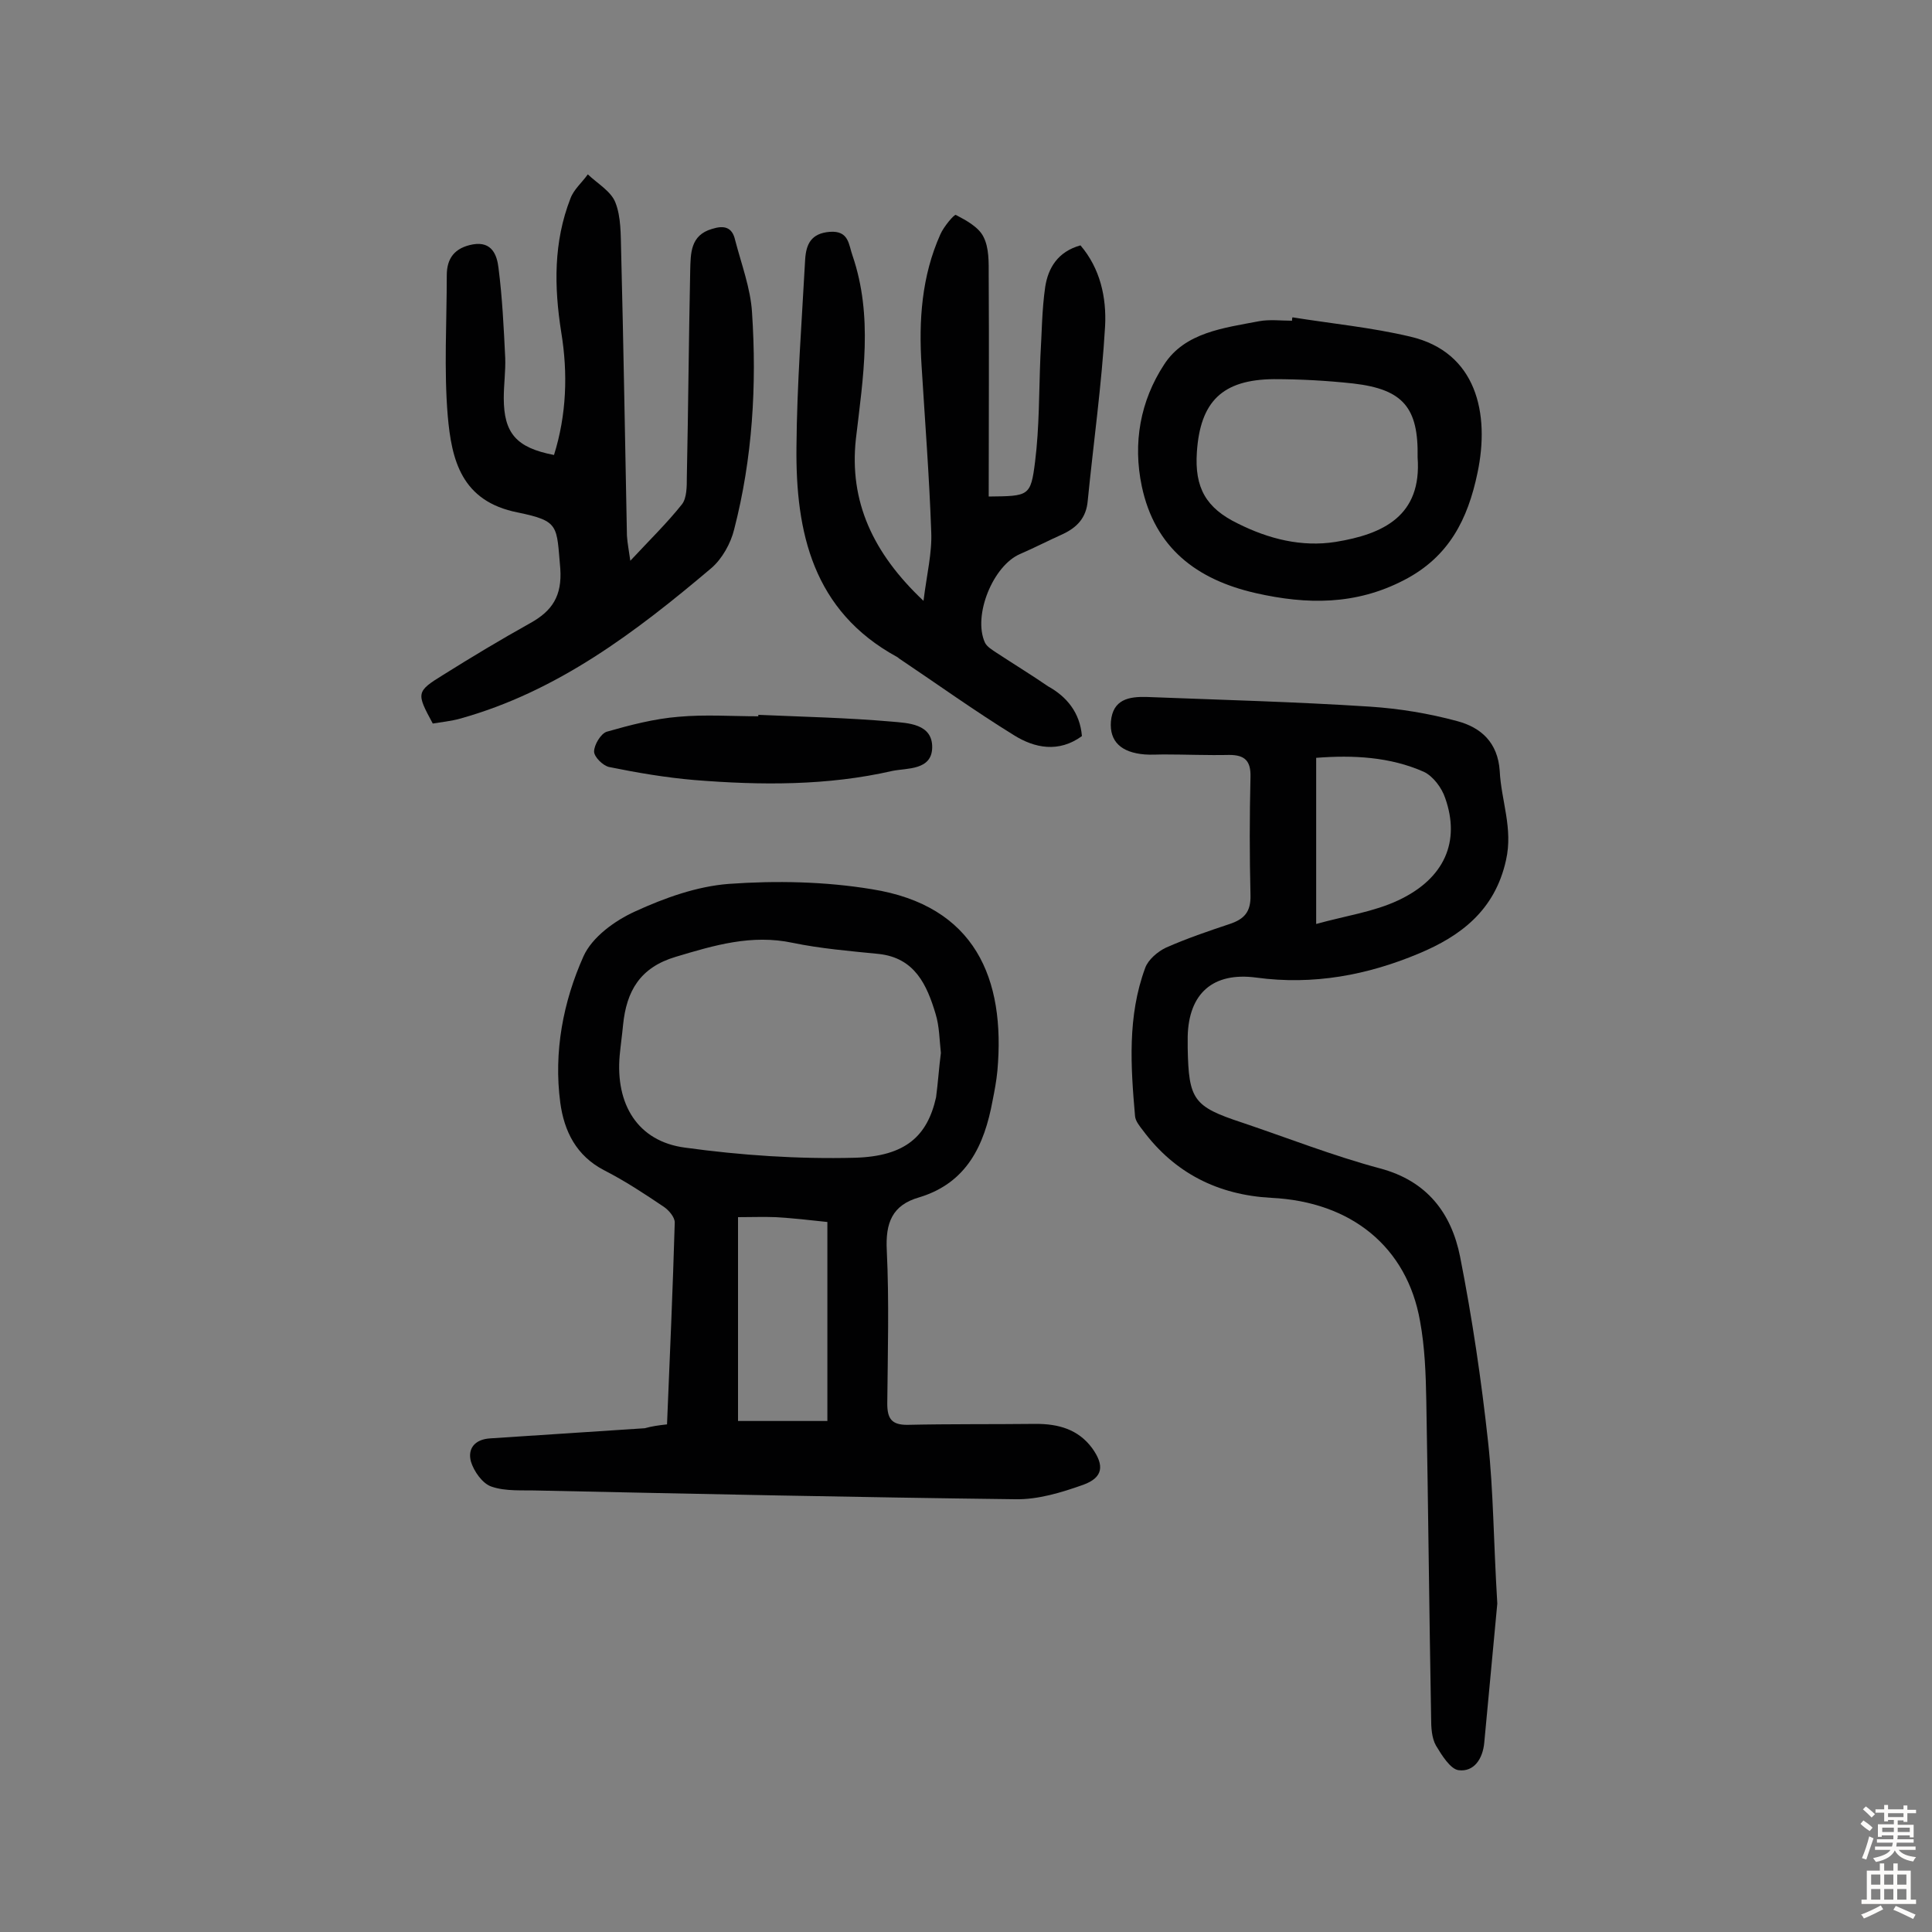
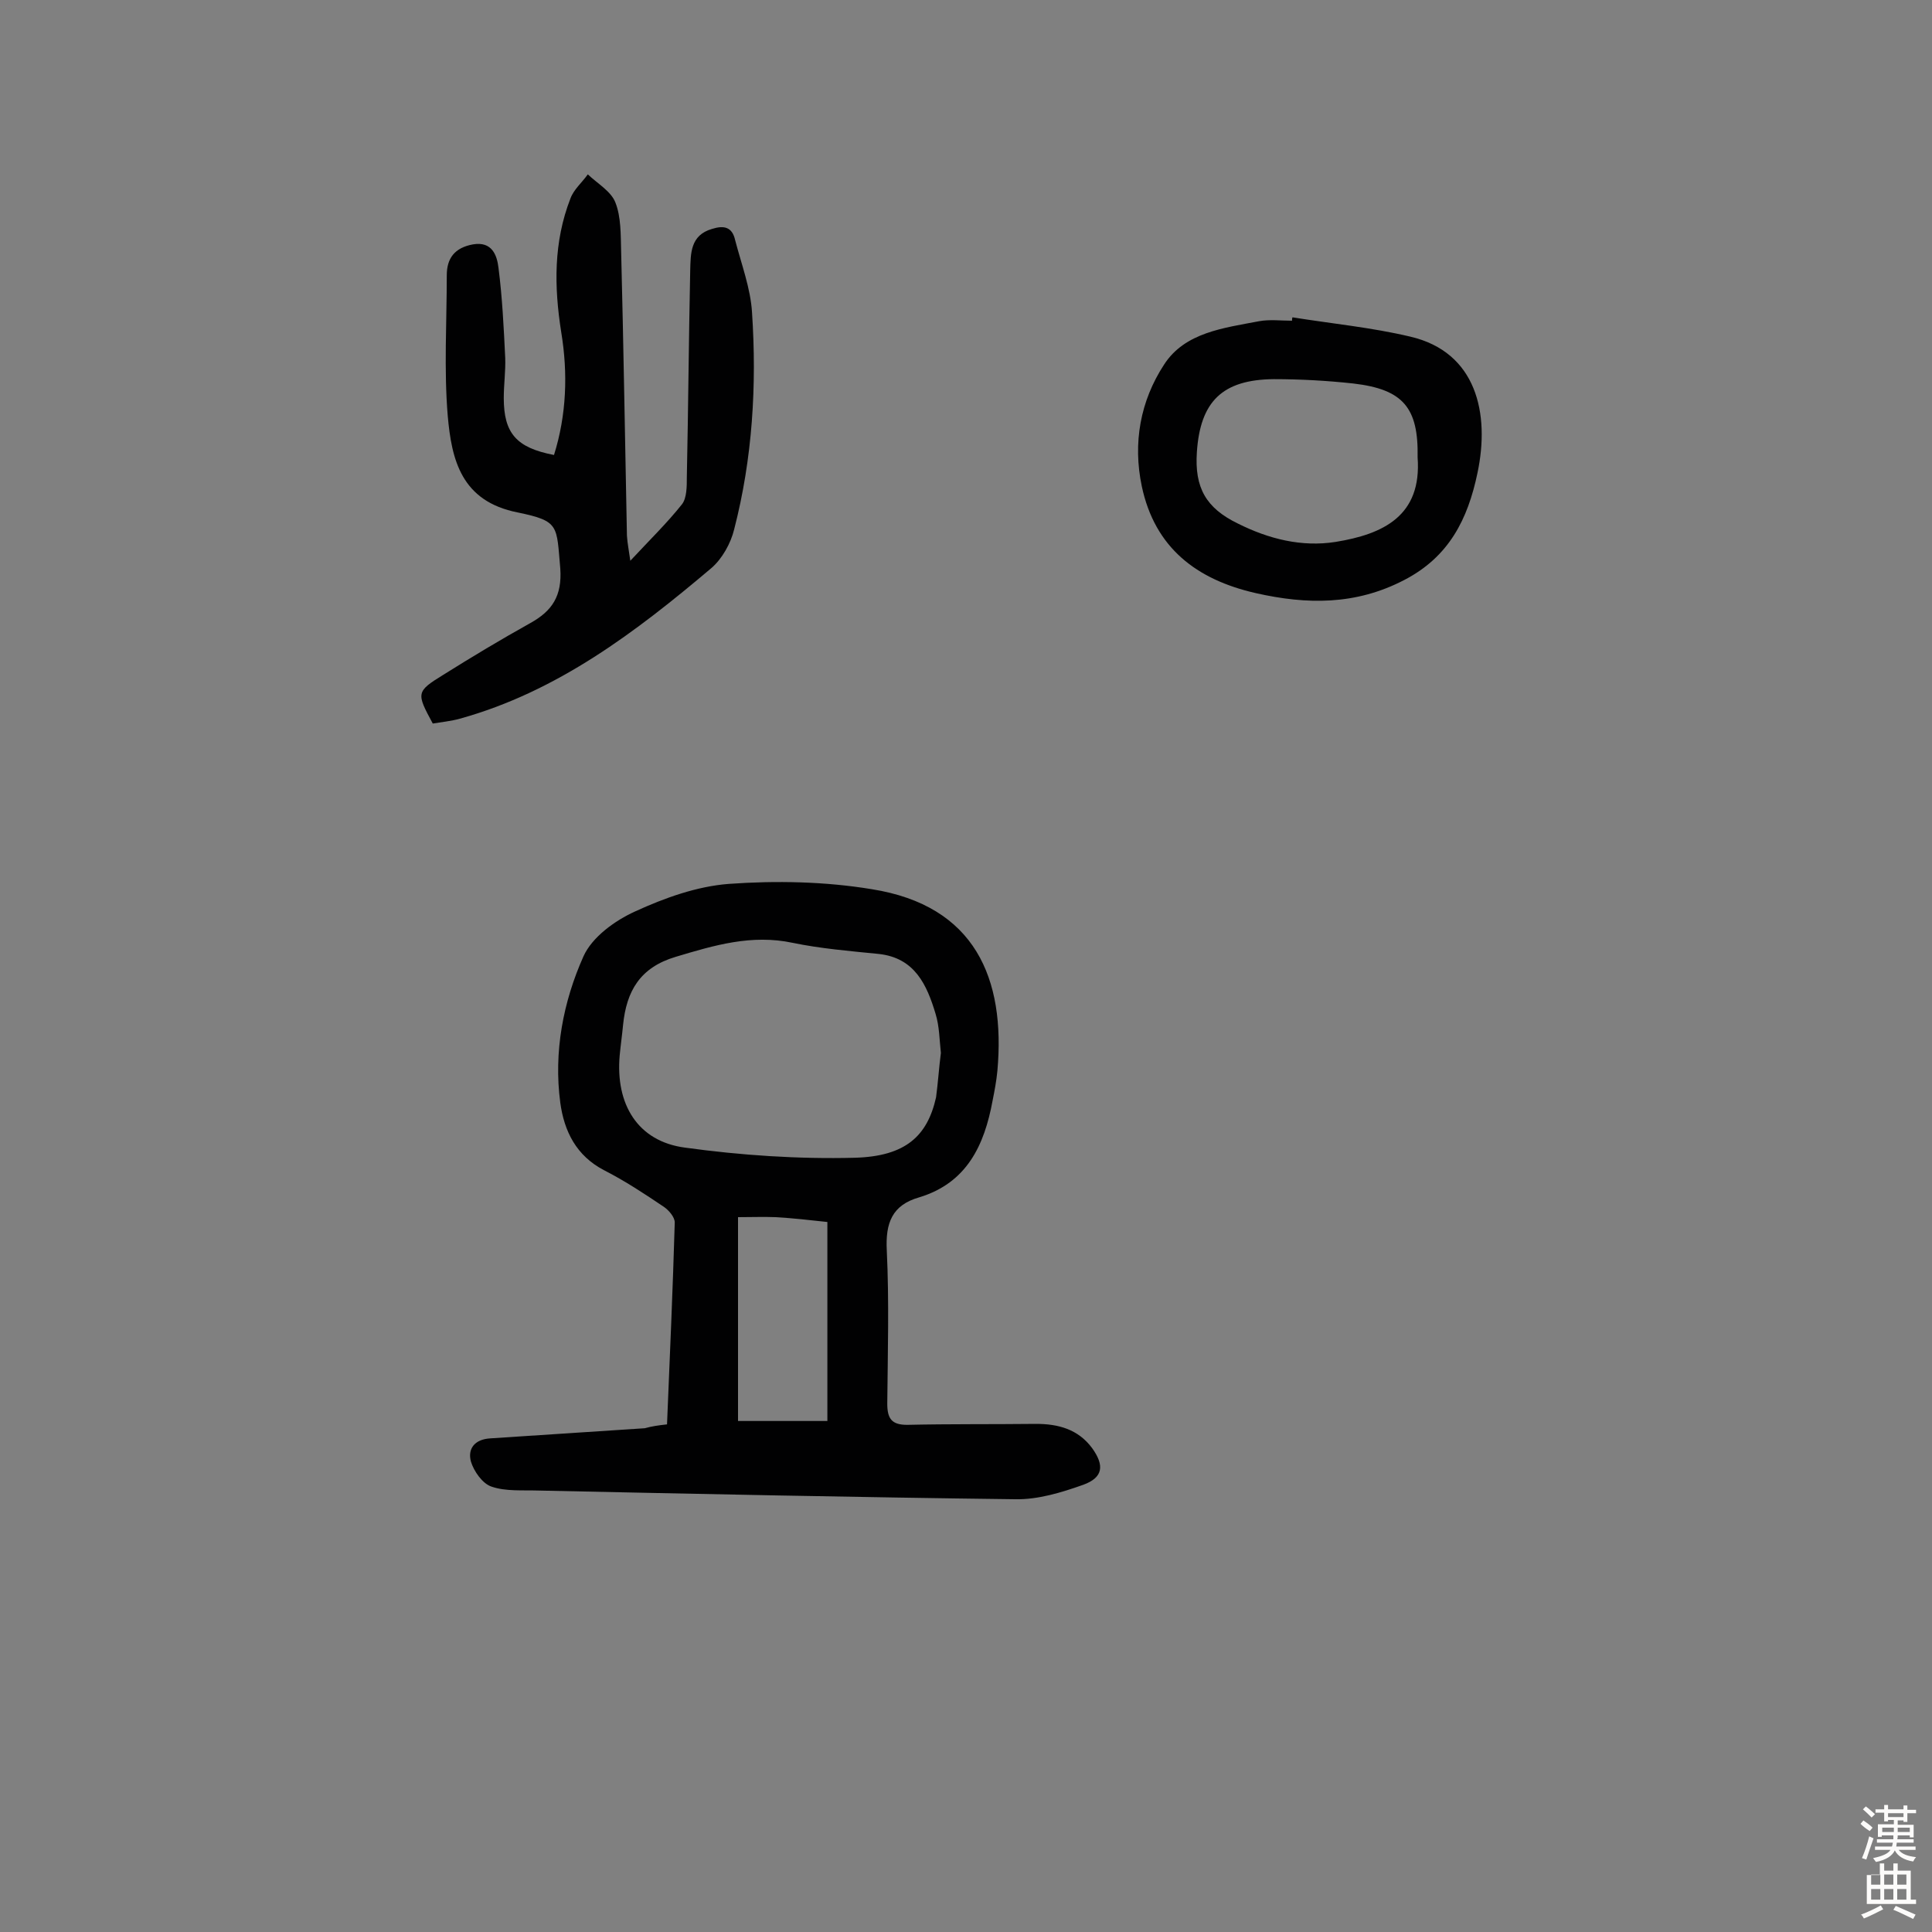
<svg xmlns="http://www.w3.org/2000/svg" enable-background="new 0 0 400 400" viewBox="0 0 400 400">
  <rect x="0" y="0" width="400" height="400" fill="#808080" stroke="none" />
  <g fill="#010102">
    <path d="m138.1 294.9c.6-14.3 1.2-28.1 1.6-41.8 0-1.1-1.2-2.5-2.2-3.2-4-2.7-8.1-5.4-12.4-7.6-5.8-3-8.3-8.1-9.1-14-1.4-10.5.6-20.9 4.8-30.3 1.8-4 6.5-7.4 10.7-9.3 6.1-2.8 12.8-5.2 19.4-5.7 9.8-.7 19.9-.5 29.6 1.1 21.4 3.4 27.7 18.5 26 37.6-.2 2.1-.6 4.2-1 6.2-1.7 9.2-5.3 17-15.2 20-5.6 1.6-7 5.3-6.7 11 .5 10.5.2 21.1.1 31.7 0 3.1.9 4.4 4.1 4.4 8.9-.2 17.8-.1 26.7-.2 4.6 0 8.7 1.1 11.6 5 2.6 3.6 2.3 6.1-1.8 7.6-4.5 1.6-9.4 3.1-14.1 3-32.9-.4-65.8-1.1-98.8-1.8-3.2-.1-6.7.2-9.6-.8-1.9-.6-3.7-3.2-4.3-5.2-.7-2.6.7-4.6 4-4.8 10.7-.7 21.3-1.4 32-2.1 1.4-.4 2.8-.6 4.6-.8zm56.7-76.9c-.3-2.7-.3-5.5-1.1-8.1-1.8-6-4.3-11.6-11.8-12.4-6-.6-12-1.1-17.8-2.3-8.5-1.8-16.2.5-24.2 2.9-7.4 2.2-10.2 7.1-10.9 14.1-.2 2.1-.5 4.2-.7 6.3-.9 10.1 3.7 17.8 13.5 19.1 11.6 1.6 23.5 2.4 35.2 2.1 10.5-.3 15-4.5 16.8-12.5.4-3 .6-6.1 1-9.2zm-42 34v42.2h18.5c0-14.1 0-27.5 0-41.2-3.7-.4-7.2-.8-10.7-1-2.5-.1-4.9 0-7.8 0z" />
-     <path d="m310 332c-.7 7.5-1.7 18.2-2.7 28.8-.3 3.3-2.1 6.1-5.3 5.7-1.7-.2-3.5-3.1-4.7-5.1-.9-1.6-1-3.8-1-5.7-.4-21.9-.6-43.8-1-65.7-.1-5.5-.3-11.1-1.3-16.5-2.7-15.3-14.2-24.7-30.8-25.5-11-.6-20-5.1-26.6-14-.7-.9-1.5-1.9-1.6-2.9-.9-10.3-1.6-20.7 2.1-30.7.6-1.7 2.6-3.4 4.3-4.2 4.3-1.9 8.7-3.4 13.2-4.9 3-1 4.4-2.5 4.3-6-.2-8.1-.2-16.2 0-24.4.1-3.4-1.2-4.6-4.4-4.6-4.5.1-9.1-.1-13.6-.1-1.3 0-2.6.1-3.9 0-4.9-.4-7.3-2.7-7-6.8.4-4.6 3.7-5.2 7.4-5.1 15.4.6 30.8 1 46.2 2 6.1.4 12.2 1.4 18.1 3 4.9 1.3 8.4 4.4 8.8 10.3.3 6.2 2.8 11.9 1.3 18.5-2.3 10.4-9.4 15.7-18 19.3-10.7 4.5-21.9 6.6-33.7 5-9-1.2-14 3.3-14.2 12.2v2.4c.2 10.7 1.2 12.1 11.2 15.4 9.5 3.2 18.9 6.9 28.6 9.5 9.8 2.6 14.8 9.3 16.6 18.3 2.5 12.7 4.4 25.5 5.8 38.4 1.1 10.1 1.1 20.2 1.9 33.4zm-37.5-140.7c6.1-1.7 11.9-2.5 17-4.9 9.6-4.5 12.9-12.2 9.7-21.2-.7-2.1-2.5-4.5-4.4-5.4-7-3.1-14.6-3.5-22.3-2.9z" />
-     <path d="m224 152.4c-4.8 3.5-9.8 2.5-14.1-.2-8.1-5-15.9-10.6-23.8-15.9-.1-.1-.2-.2-.4-.3-17.4-9.5-21-25.8-20.8-43.5.1-12.9 1.1-25.9 1.8-38.8.2-3.1 1.2-5.4 5.1-5.7 4-.3 3.9 2.7 4.7 4.9 4.3 12.6 2.2 25.2.7 38-1.4 12.9 3.5 23.6 14 33.5.7-5.6 1.8-10 1.6-14.3-.4-11.5-1.3-23-2-34.4-.6-9.3 0-18.5 3.9-27.2.7-1.6 2.9-4.2 3.2-4 2.1 1.1 4.7 2.5 5.7 4.5 1.2 2.3 1.1 5.3 1.1 8.1.1 15.2 0 30.4 0 45.7 8.3-.1 8.7 0 9.6-7.2s.8-14.5 1.1-21.7c.3-4.8.3-9.7 1-14.5.6-3.9 2.6-7.3 7.3-8.6 4.1 4.8 5.4 10.8 5.1 16.7-.7 12.1-2.4 24.1-3.6 36.2-.3 3.5-2.2 5.5-5.2 6.9-2.9 1.3-5.8 2.8-8.8 4.1-5.6 2.4-9.8 12.7-7.3 18.3.4.9 1.6 1.6 2.5 2.2 3.5 2.3 7.1 4.5 10.6 6.9 3.8 2.1 6.6 5.4 7 10.3z" />
    <path d="m130.5 116.1c4-4.3 7.6-7.8 10.7-11.7 1-1.3 1-3.7 1-5.6.3-14.3.4-28.5.7-42.8.1-3.5 0-7.3 4.5-8.6 2.5-.8 4.2-.4 4.8 2.3 1.3 5 3.2 10 3.5 15 1 15.1.1 30.2-3.7 44.9-.7 2.9-2.5 6.1-4.7 8-15.6 13.2-31.9 25.6-52.1 31.2-1.8.5-3.8.7-5.6 1-3.4-6.3-3.5-6.6 2.2-10.1 5.9-3.7 11.9-7.3 18-10.7 4.5-2.5 6.6-5.6 6.2-11.3-.8-8.9-.1-9.8-8.8-11.6-11.7-2.3-13.7-10.9-14.5-20-.8-9.6-.2-19.4-.2-29.1 0-3.5 1.6-5.7 5.4-6.4 4-.7 5 2.3 5.3 4.8.8 6.2 1.1 12.5 1.4 18.7.1 2.7-.3 5.5-.3 8.3 0 7.3 2.6 10.3 10.4 11.8 2.6-8.3 2.9-16.9 1.5-25.4-1.5-9.5-1.6-18.7 1.9-27.7.7-1.9 2.4-3.3 3.6-5 2 1.9 4.8 3.5 5.7 5.8 1.2 3 1.1 6.7 1.2 10.1.5 19.6.8 39.3 1.2 58.9.1 1.6.4 3 .7 5.2z" />
    <path d="m267.6 65.7c8.1 1.3 16.4 2.1 24.4 4 13.7 3.2 16.5 15.9 13.9 28.2-2 9.6-5.9 17.4-15.2 22.2-10 5.2-20.1 5.1-30.7 2.7-12.3-2.8-20.9-9.4-23.6-22.1-1.9-9-.3-17.7 4.6-25.2 4.3-6.7 12.4-7.6 19.7-9 2.2-.4 4.5-.1 6.8-.1 0-.2 0-.5.1-.7zm25.9 29c.2-10.3-3-14.1-13.3-15.3-5.5-.6-11-.9-16.5-.9-10.6.1-15.2 4.6-15.9 15.1-.5 7.4 1.9 11.6 8.5 14.8 6.4 3.2 13.2 4.9 20.2 3.8 9.9-1.6 17.9-5.4 17-17.5z" />
-     <path d="m157 148c9.2.4 18.4.6 27.6 1.4 3.3.3 8.5.4 8.4 5.4-.1 4.7-5.2 4.2-8.2 4.8-13.5 3.1-27.3 3-41 1.9-5.9-.5-11.8-1.5-17.7-2.7-1.3-.3-3.1-2.1-3.1-3.2 0-1.4 1.4-3.7 2.6-4.1 4.9-1.4 9.9-2.7 14.9-3.1 5.5-.5 11-.1 16.5-.1 0 0 0-.1 0-.3z" />
  </g>
  <path d="m385.2 377.6.6-.7c.6.4 1.3.9 1.9 1.5l-.6.7c-.8-.5-1.4-1-1.9-1.5zm.3 7.1c.6-1.4 1.1-2.9 1.5-4.5.3.1.6.3.9.4-.5 1.4-1 2.9-1.5 4.4zm.2-10.1.6-.6c.7.5 1.3 1.1 1.9 1.6l-.7.7c-.6-.6-1.2-1.2-1.8-1.7zm8.4-.8h.8v.9h1.8v.7h-1.8v1.8h-.8v-.3h-1.2v.9h3.3v2.6h-.8v-.4h-2.5c0 .3 0 .6-.1.8h3.4v.7h-3.5c0 .3-.1.6-.1.8h4v.7h-3.5c.7.9 1.9 1.3 3.6 1.5-.2.2-.4.5-.6.9-1.9-.3-3.2-1.1-3.8-2.3-.5 1.1-1.8 2-3.9 2.4-.2-.3-.4-.5-.6-.8 1.9-.4 3.1-.9 3.6-1.7h-3.2v-.7h3.5c.1-.2.1-.5.2-.8h-3.3v-.7h3.4c0-.2 0-.5 0-.8h-2.4v.3h-.8v-2.6h3.3v-.9h-1.2v.3h-.8v-1.8h-1.8v-.7h1.8v-.9h.8v.9h3.2zm-4.4 5.5h2.4c0-.3 0-.6 0-.9h-2.4zm1.2-3.1h3.2v-.8h-3.2zm4.4 2.2h-2.4v.9h2.5v-.9z" fill="#fcfbfa" />
-   <path d="m389.2 385.8h.9v1.5h1.9v-1.5h.9v1.5h2.7v6h1.1v.9h-11.3v-.9h1.1v-6h2.7zm.2 8.7.5.8c-1.2.6-2.5 1.3-4 1.9-.2-.3-.3-.6-.6-.8 1.6-.6 3-1.3 4.1-1.9zm-2-4.3h1.9v-2.1h-1.9zm0 3.1h1.9v-2.2h-1.9zm2.7-3.1h1.9v-2.1h-1.9zm0 3.1h1.9v-2.2h-1.9zm2.4 1.3c1.4.6 2.7 1.2 4.1 1.8l-.5.9c-1.5-.7-2.8-1.4-4.1-1.9zm2.2-6.5h-1.9v2.1h1.9zm-1.9 5.2h1.9v-2.2h-1.9z" fill="#fcfbfa" />
+   <path d="m389.2 385.8h.9v1.5h1.9v-1.5h.9v1.5h2.7v6h1.1v.9h-11.3h1.1v-6h2.7zm.2 8.7.5.8c-1.2.6-2.5 1.3-4 1.9-.2-.3-.3-.6-.6-.8 1.6-.6 3-1.3 4.1-1.9zm-2-4.3h1.9v-2.1h-1.9zm0 3.1h1.9v-2.2h-1.9zm2.7-3.1h1.9v-2.1h-1.9zm0 3.1h1.9v-2.2h-1.9zm2.4 1.3c1.4.6 2.7 1.2 4.1 1.8l-.5.9c-1.5-.7-2.8-1.4-4.1-1.9zm2.2-6.5h-1.9v2.1h1.9zm-1.9 5.2h1.9v-2.2h-1.9z" fill="#fcfbfa" />
</svg>